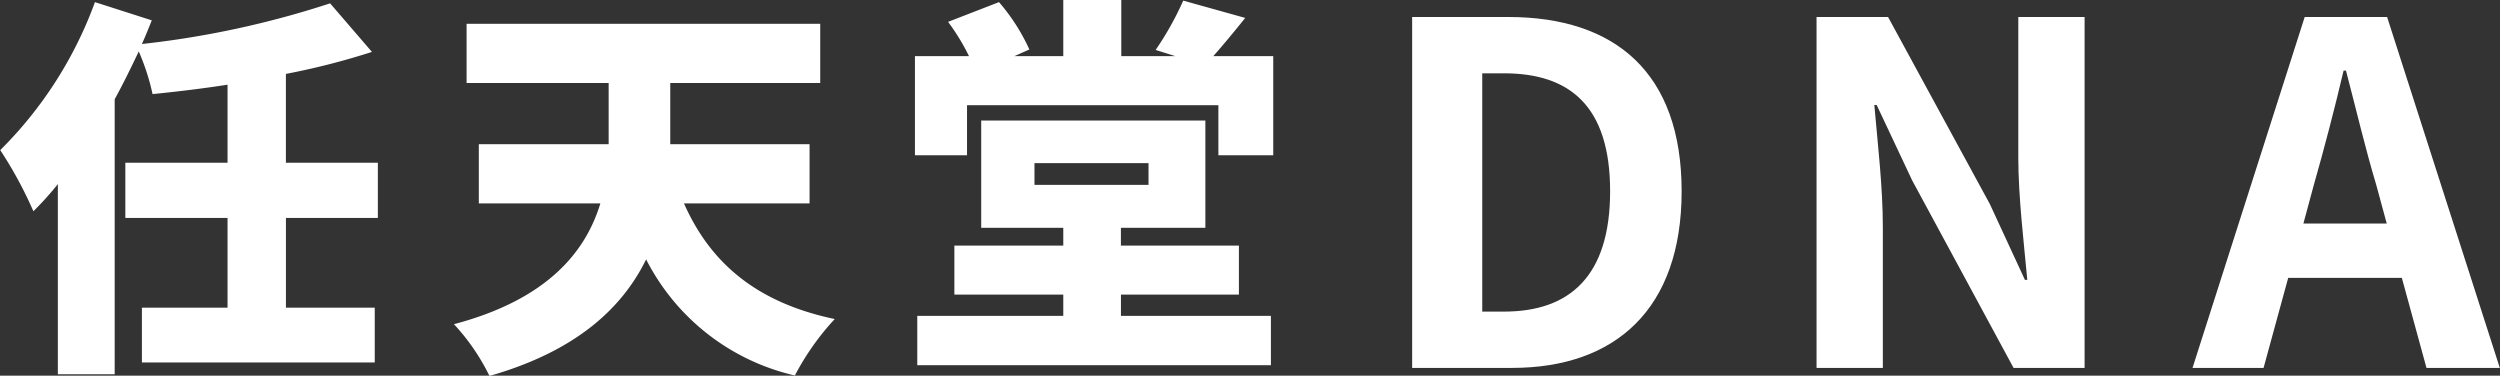
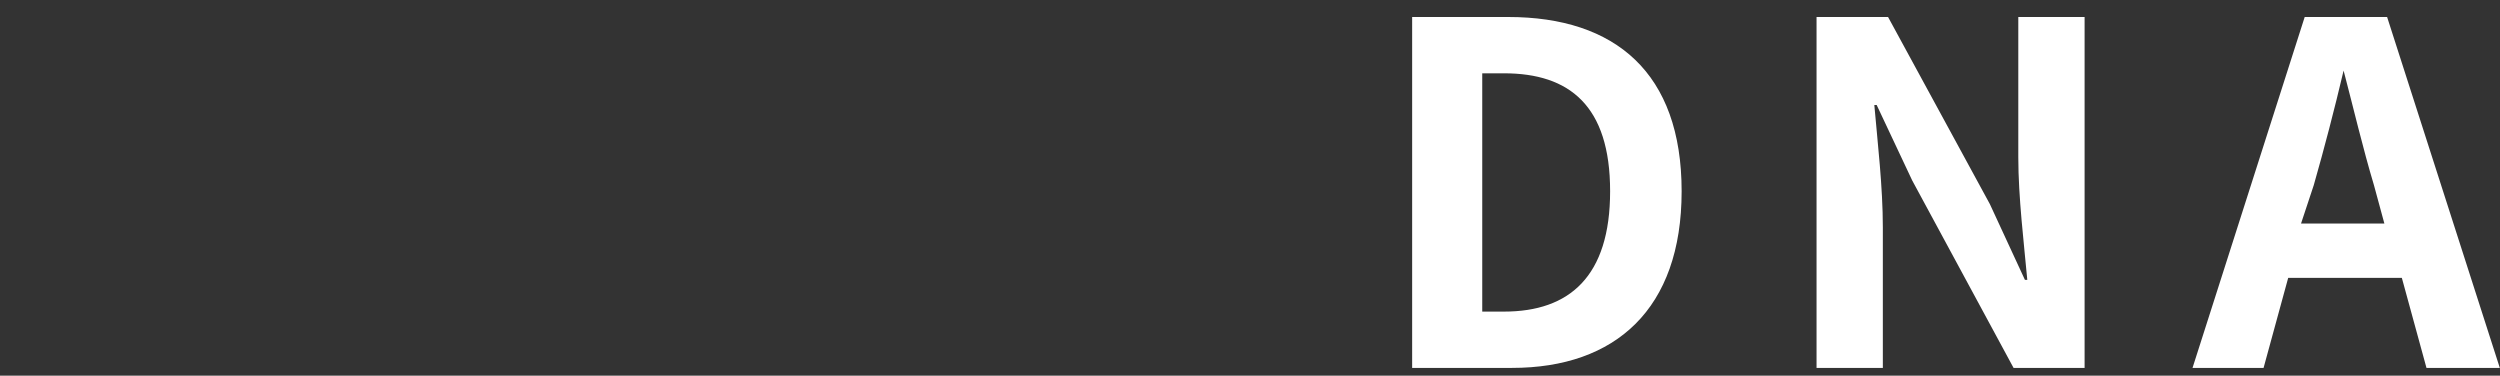
<svg xmlns="http://www.w3.org/2000/svg" id="グループ_5" data-name="グループ 5" width="329.436" height="49.5" viewBox="0 0 164.718 24.75">
  <rect x="0" y="0" width="164.718" height="24.75" fill="#333333" stroke="none" />
  <defs>
    <style>
      .cls-1 {
        fill: #fff;
        fill-rule: evenodd;
      }
    </style>
  </defs>
-   <path id="任天堂" class="cls-1" d="M264.99,1501.11v-3.64h-6.059v-5.85a47.753,47.753,0,0,0,5.669-1.45l-2.756-3.2a61.248,61.248,0,0,1-12.4,2.68c0.234-.52.442-1.04,0.65-1.56l-3.744-1.2a26.53,26.53,0,0,1-6.24,9.75,26.962,26.962,0,0,1,2.184,4.03,20.822,20.822,0,0,0,1.612-1.79v12.53h3.744v-18.12c0.572-1.04,1.092-2.11,1.586-3.15a14.706,14.706,0,0,1,.91,2.81c1.586-.16,3.276-0.36,4.94-0.62v5.14h-6.734v3.64h6.734v5.91h-5.642v3.61h15.341v-3.61h-5.851v-5.91h6.059Zm28.444-.96v-3.9h-9.179v-4.03h9.881v-3.9h-23.3v3.9h9.36v4.03h-8.554v3.9h8.008c-0.962,3.17-3.458,6.32-9.646,7.96a14.061,14.061,0,0,1,2.34,3.41c5.746-1.64,8.762-4.5,10.322-7.68a14.69,14.69,0,0,0,9.8,7.65,17.148,17.148,0,0,1,2.626-3.72c-5.2-1.09-8.217-3.74-9.933-7.62h8.269Zm14.819-2.65h7.514v1.43h-7.514v-1.43Zm5.694,8.66h7.775v-3.23h-7.775v-1.17h5.565v-7.07H304.743v7.07h5.408v1.17h-7.176v3.23h7.176v1.4h-9.62v3.25h23.3v-3.25h-9.881v-1.4Zm6.085-15.71c0.624-.7,1.352-1.58,2.106-2.52l-4.083-1.14a20.271,20.271,0,0,1-1.82,3.25l1.3,0.41h-3.562v-3.71h-3.822v3.71h-3.224l0.988-.44a12.905,12.905,0,0,0-2-3.12l-3.354,1.3a14.354,14.354,0,0,1,1.378,2.26h-3.562v6.53h3.432v-3.3H320.37v3.3h3.614v-6.53h-3.952Z" transform="translate(-240.094 -1486.75)" />
-   <path id="DNA" class="cls-1" d="M333.136,1510.99h6.584c6.8,0,11.172-3.87,11.172-11.64,0-7.8-4.369-11.48-11.421-11.48h-6.335v23.12Zm4.619-3.71v-15.7h1.435c4.306,0,6.99,2.13,6.99,7.77,0,5.62-2.684,7.93-6.99,7.93h-1.435Zm22.026,3.71h4.368v-9.26c0-2.66-.343-5.56-0.561-8.06h0.156l2.34,4.97,6.678,12.35h4.68v-23.12h-4.368v9.24c0,2.62.374,5.68,0.593,8.08h-0.156l-2.309-4.99-6.709-12.33h-4.712v23.12Zm32.76-12.04c0.687-2.4,1.373-5.03,1.966-7.55h0.156c0.655,2.49,1.279,5.15,2,7.55l0.687,2.53h-5.492Zm-7.988,12.04h4.681l1.622-5.93h7.489l1.623,5.93H404.8l-7.426-23.12h-5.43Z" transform="translate(-240.094 -1486.75)" />
+   <path id="DNA" class="cls-1" d="M333.136,1510.99h6.584c6.8,0,11.172-3.87,11.172-11.64,0-7.8-4.369-11.48-11.421-11.48h-6.335v23.12Zm4.619-3.71v-15.7h1.435c4.306,0,6.99,2.13,6.99,7.77,0,5.62-2.684,7.93-6.99,7.93h-1.435Zm22.026,3.71h4.368v-9.26c0-2.66-.343-5.56-0.561-8.06h0.156l2.34,4.97,6.678,12.35h4.68v-23.12h-4.368v9.24c0,2.62.374,5.68,0.593,8.08h-0.156l-2.309-4.99-6.709-12.33h-4.712v23.12Zm32.76-12.04c0.687-2.4,1.373-5.03,1.966-7.55c0.655,2.49,1.279,5.15,2,7.55l0.687,2.53h-5.492Zm-7.988,12.04h4.681l1.622-5.93h7.489l1.623,5.93H404.8l-7.426-23.12h-5.43Z" transform="translate(-240.094 -1486.75)" />
</svg>